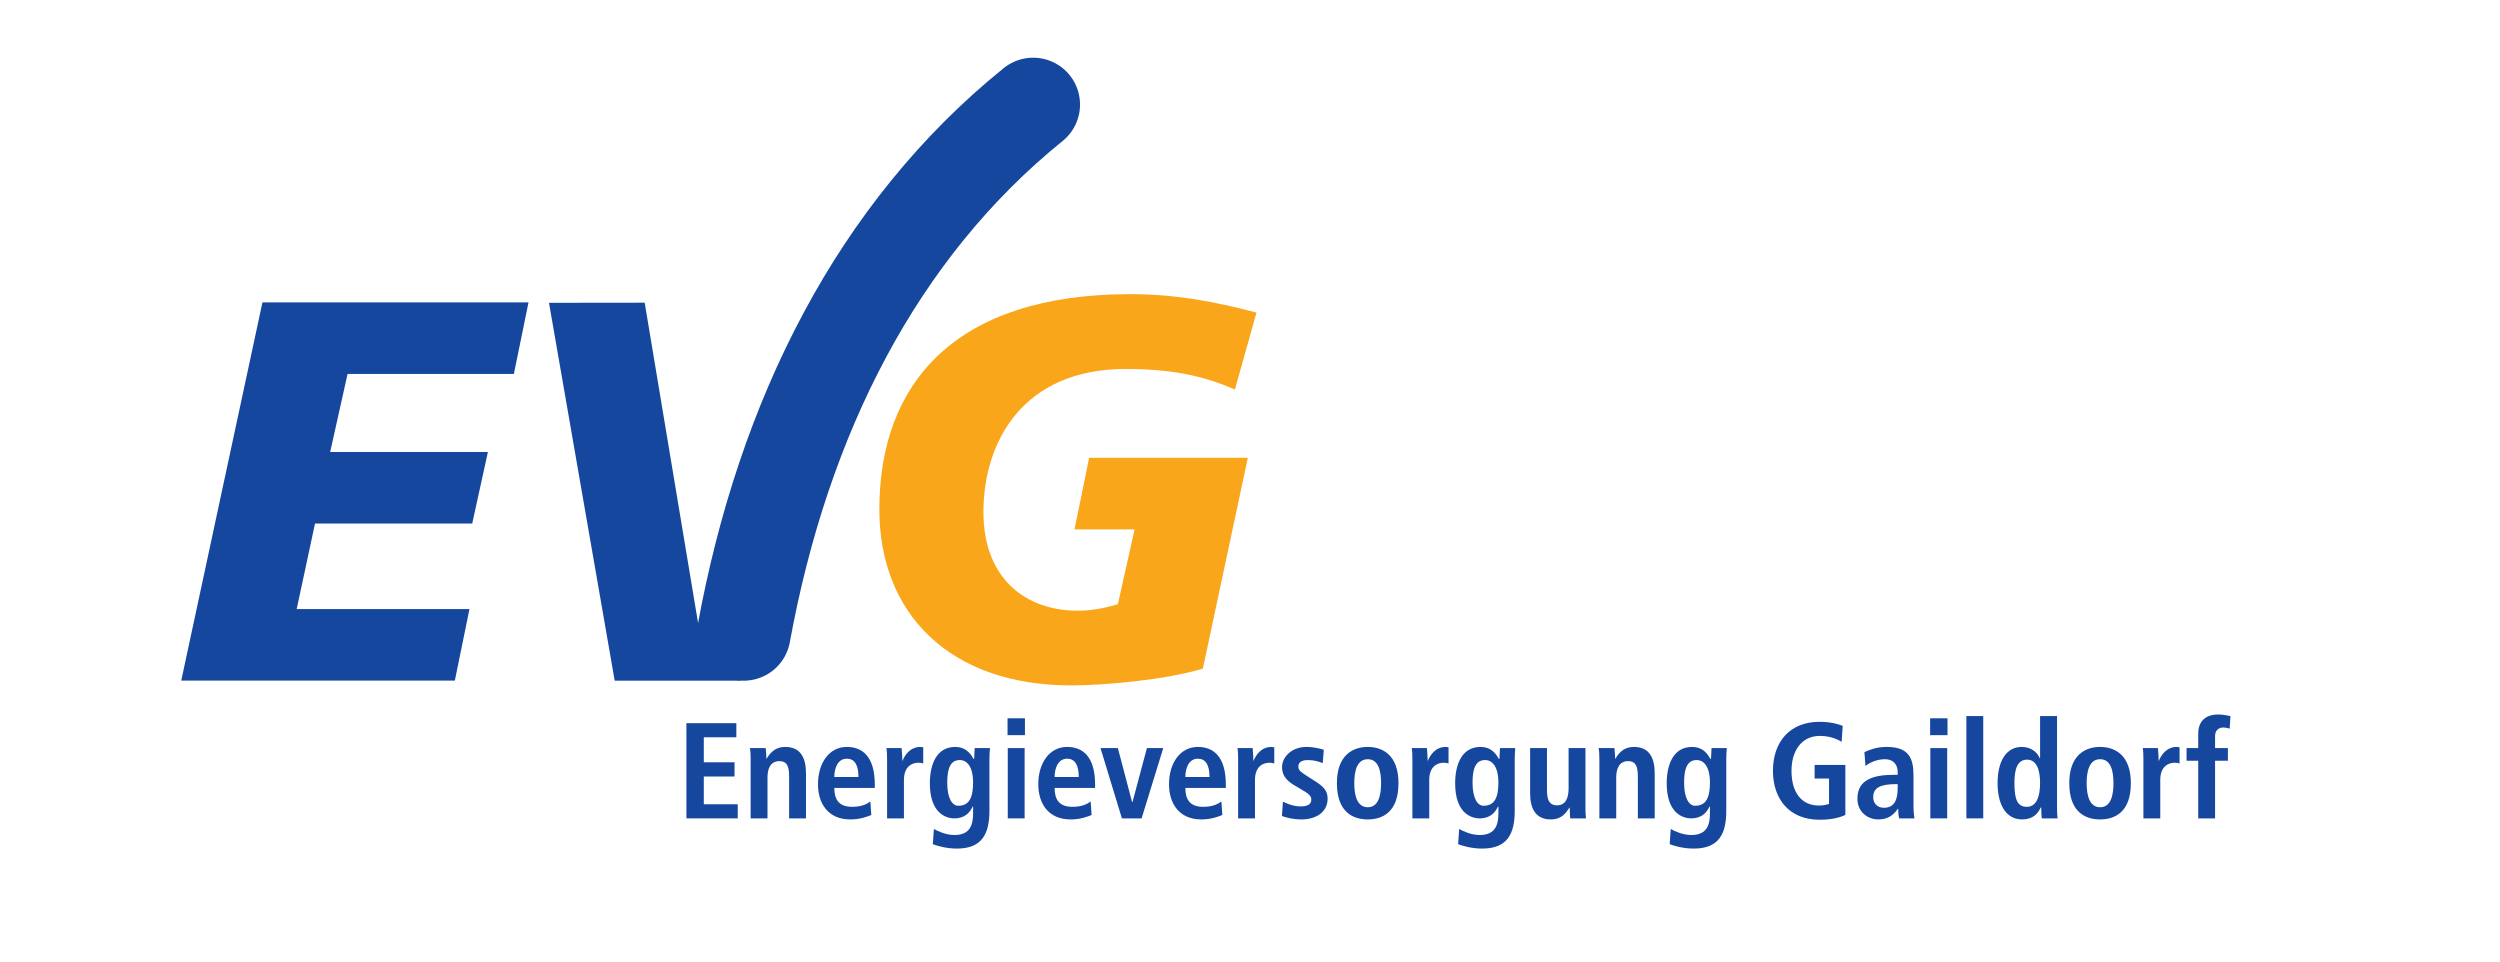
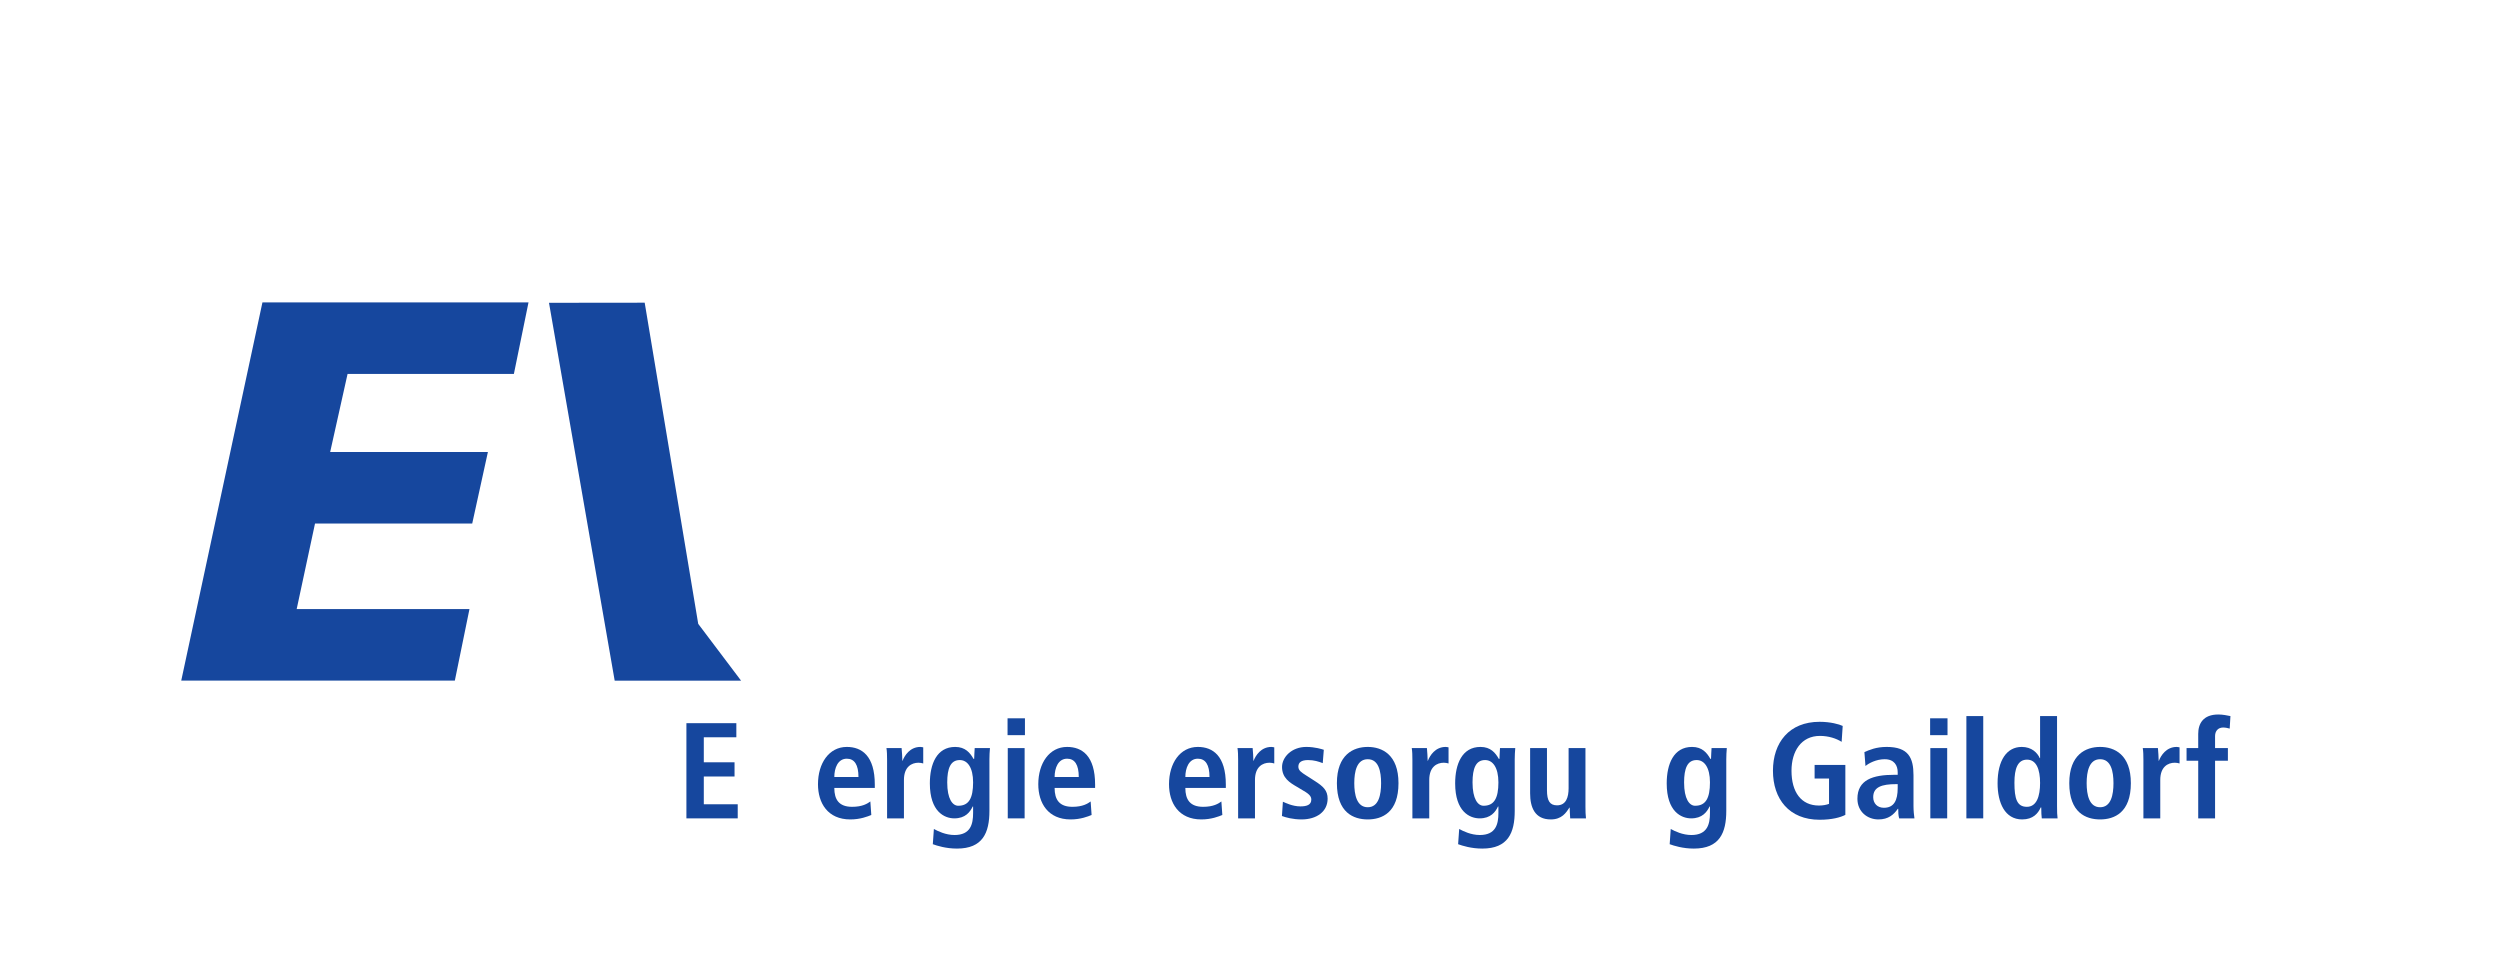
<svg xmlns="http://www.w3.org/2000/svg" xmlns:xlink="http://www.w3.org/1999/xlink" id="svg184" version="1.1" viewBox="0 0 368.5 141.73" height="141.73pt" width="368.5pt">
  <defs id="defs73">
    <g id="g68">
      <symbol id="glyph0-0" overflow="visible">
        <path id="path2" d="" style="stroke:none;" />
      </symbol>
      <symbol id="glyph0-1" overflow="visible">
        <path id="path5" d="M 1.203 0 L 41.531 0 L 43.688 -10.547 L 18.219 -10.547 L 20.922 -23.156 L 44.094 -23.156 L 46.406 -33.703 L 23.156 -33.703 L 25.719 -45.203 L 50.234 -45.203 L 52.391 -55.75 L 13.172 -55.75 Z M 1.203 0 " style="stroke:none;" />
      </symbol>
      <symbol id="glyph0-2" overflow="visible">
-         <path id="path8" d="M 60.781 -54 C 54.719 -55.594 48.969 -56.719 42.172 -56.719 C 16.297 -56.719 5.188 -43.531 5.188 -25 C 5.188 -9.672 15.5 0.953 33.469 0.953 C 38.266 0.953 47.281 0.156 52.875 -1.516 L 59.5 -32.594 L 36.109 -32.594 L 33.953 -22.047 L 42.812 -22.047 L 40.344 -11.016 C 38.266 -10.391 36.344 -10.062 34.422 -10.062 C 26.844 -10.062 20.531 -14.703 20.531 -24.594 C 20.531 -35.141 26.516 -45.688 41.453 -45.688 C 47.922 -45.688 52.719 -44.812 57.594 -42.656 Z M 60.781 -54 " style="stroke:none;" />
-       </symbol>
+         </symbol>
      <symbol id="glyph1-0" overflow="visible">
        <path id="path11" d="" style="stroke:none;" />
      </symbol>
      <symbol id="glyph1-1" overflow="visible">
        <path id="path14" d="" style="stroke:none;" />
      </symbol>
      <symbol id="glyph2-0" overflow="visible">
        <path id="path17" d="" style="stroke:none;" />
      </symbol>
      <symbol id="glyph2-1" overflow="visible">
        <path id="path20" d="M 1.484 0 L 9.047 0 L 9.047 -2.078 L 4.047 -2.078 L 4.047 -6.172 L 8.578 -6.172 L 8.578 -8.266 L 4.047 -8.266 L 4.047 -11.953 L 8.844 -11.953 L 8.844 -14.031 L 1.484 -14.031 Z M 1.484 0 " style="stroke:none;" />
      </symbol>
      <symbol id="glyph2-2" overflow="visible">
-         <path id="path23" d="M 1.125 0 L 3.609 0 L 3.609 -6.031 C 3.609 -7.359 4.062 -8.438 5.375 -8.438 C 6.391 -8.438 6.797 -7.797 6.797 -6.219 L 6.797 0 L 9.281 0 L 9.281 -6.672 C 9.281 -8.766 8.578 -10.531 6.234 -10.531 C 4.547 -10.531 3.844 -9.406 3.453 -8.734 L 3.516 -8.734 L 3.516 -8.781 L 3.453 -8.781 C 3.453 -9.281 3.391 -9.828 3.344 -10.359 L 1.016 -10.359 C 1.109 -9.891 1.125 -9.281 1.125 -8.641 Z M 1.125 0 " style="stroke:none;" />
-       </symbol>
+         </symbol>
      <symbol id="glyph2-3" overflow="visible">
        <path id="path26" d="M 8.578 -2.5 C 8.125 -2.172 7.391 -1.703 5.875 -1.703 C 3.953 -1.703 3.25 -2.75 3.25 -4.484 L 9.219 -4.484 L 9.219 -4.984 C 9.219 -9.203 7.312 -10.531 5.094 -10.531 C 2.469 -10.531 0.844 -8.125 0.844 -5.031 C 0.844 -2.25 2.281 0.156 5.609 0.156 C 7.094 0.156 8.172 -0.281 8.703 -0.5 L 8.562 -2.5 Z M 3.25 -6.078 C 3.25 -7.438 3.781 -8.797 5.094 -8.797 C 6.219 -8.797 6.812 -7.906 6.812 -6.094 L 3.25 -6.094 Z M 3.25 -6.078 " style="stroke:none;" />
      </symbol>
      <symbol id="glyph2-4" overflow="visible">
        <path id="path29" d="M 1.203 0 L 3.688 0 L 3.688 -5.672 C 3.688 -7.594 4.812 -8.203 5.828 -8.203 C 6.094 -8.203 6.312 -8.156 6.531 -8.094 L 6.531 -10.469 C 6.391 -10.484 6.281 -10.531 6.109 -10.531 C 4.578 -10.531 3.781 -9.266 3.484 -8.484 L 3.453 -8.484 C 3.453 -9.078 3.391 -9.719 3.344 -10.359 L 1.109 -10.359 C 1.188 -9.891 1.203 -9.281 1.203 -8.641 Z M 1.203 0 " style="stroke:none;" />
      </symbol>
      <symbol id="glyph2-5" overflow="visible">
        <path id="path32" d="M 3.406 -5.297 C 3.406 -7.391 3.906 -8.578 5.219 -8.594 C 6.391 -8.625 7.219 -7.484 7.219 -5.312 C 7.219 -2.969 6.594 -1.859 5.031 -1.859 C 4.188 -1.859 3.406 -2.859 3.406 -5.297 Z M 1.297 3.812 C 1.906 4.031 3.203 4.453 4.844 4.453 C 8.641 4.453 9.625 2.125 9.625 -1.109 L 9.625 -8.719 C 9.625 -9.266 9.656 -9.797 9.703 -10.359 L 7.453 -10.359 C 7.438 -9.797 7.375 -9.281 7.375 -8.766 L 7.281 -8.766 C 6.781 -9.656 6.078 -10.531 4.578 -10.531 C 1.859 -10.531 0.844 -8 0.844 -5.156 C 0.844 -0.984 3 0 4.453 0 C 6.078 0 6.781 -0.938 7.156 -1.75 L 7.219 -1.75 L 7.219 -0.781 C 7.219 0.844 6.844 2.453 4.484 2.453 C 3.188 2.453 2.031 1.891 1.438 1.562 L 1.281 3.812 Z M 1.297 3.812 " style="stroke:none;" />
      </symbol>
      <symbol id="glyph2-6" overflow="visible">
        <path id="path35" d="M 1.359 0 L 3.844 0 L 3.844 -10.359 L 1.359 -10.359 Z M 1.328 -12.266 L 3.891 -12.266 L 3.891 -14.75 L 1.328 -14.75 Z M 1.328 -12.266 " style="stroke:none;" />
      </symbol>
      <symbol id="glyph2-7" overflow="visible">
-         <path id="path38" d="M 3.344 0 L 6.25 0 L 9.438 -10.359 L 7.031 -10.359 L 4.906 -2.406 L 4.844 -2.406 L 2.75 -10.359 L 0.188 -10.359 Z M 3.344 0 " style="stroke:none;" />
-       </symbol>
+         </symbol>
      <symbol id="glyph2-8" overflow="visible">
        <path id="path41" d="M 0.719 -0.344 C 1.25 -0.141 2.312 0.156 3.594 0.156 C 5.828 0.156 7.438 -1 7.438 -2.906 C 7.438 -4.109 6.797 -4.719 5.516 -5.531 L 4.297 -6.312 C 3.562 -6.781 3.125 -7.062 3.125 -7.625 C 3.125 -8.234 3.547 -8.594 4.547 -8.594 C 5.453 -8.594 6.109 -8.375 6.719 -8.141 L 6.875 -10.109 C 6.641 -10.188 5.609 -10.531 4.297 -10.531 C 2.109 -10.531 0.719 -9 0.719 -7.578 C 0.719 -5.953 1.859 -5.266 2.906 -4.656 L 3.922 -4.047 C 4.828 -3.531 5.031 -3.172 5.031 -2.766 C 5.031 -1.969 4.328 -1.766 3.422 -1.766 C 2.266 -1.766 1.25 -2.281 0.844 -2.453 L 0.703 -0.344 Z M 0.719 -0.344 " style="stroke:none;" />
      </symbol>
      <symbol id="glyph2-9" overflow="visible">
        <path id="path44" d="M 3.406 -5.188 C 3.406 -6.922 3.781 -8.719 5.391 -8.719 C 7 -8.719 7.359 -6.922 7.359 -5.188 C 7.359 -3.469 7 -1.641 5.391 -1.641 C 3.781 -1.641 3.406 -3.469 3.406 -5.188 Z M 0.844 -5.188 C 0.844 -0.859 3.281 0.156 5.391 0.156 C 7.5 0.156 9.922 -0.859 9.922 -5.188 C 9.922 -9.406 7.5 -10.531 5.391 -10.531 C 3.281 -10.531 0.844 -9.406 0.844 -5.188 Z M 0.844 -5.188 " style="stroke:none;" />
      </symbol>
      <symbol id="glyph2-10" overflow="visible">
        <path id="path47" d="M 9.281 -10.359 L 6.797 -10.359 L 6.797 -4.438 C 6.797 -3.109 6.422 -1.922 5.094 -1.922 C 4.047 -1.922 3.609 -2.562 3.609 -4.156 L 3.609 -10.359 L 1.125 -10.359 L 1.125 -3.688 C 1.125 -1.609 1.828 0.156 4.172 0.156 C 5.797 0.156 6.438 -0.828 6.922 -1.609 L 6.891 -1.641 L 6.891 -1.609 L 6.953 -1.578 C 6.953 -1.078 7.016 -0.547 7.031 0 L 9.359 0 C 9.297 -0.484 9.281 -1.078 9.281 -1.719 Z M 9.281 -10.359 " style="stroke:none;" />
      </symbol>
      <symbol id="glyph2-11" overflow="visible">
        <path id="path50" d="" style="stroke:none;" />
      </symbol>
      <symbol id="glyph2-12" overflow="visible">
        <path id="path53" d="M 7.062 -5.875 L 9.188 -5.875 L 9.188 -2.141 C 8.844 -2 8.297 -1.891 7.703 -1.891 C 5.078 -1.891 3.656 -3.875 3.656 -7.016 C 3.656 -9.922 5.109 -12.156 7.844 -12.156 C 9.125 -12.156 10.25 -11.781 11.047 -11.281 L 11.203 -13.625 C 10.672 -13.875 9.406 -14.234 7.797 -14.234 C 3.312 -14.234 0.922 -11.172 0.922 -7.016 C 0.922 -2.859 3.312 0.203 7.797 0.203 C 9.625 0.203 10.859 -0.141 11.594 -0.516 L 11.594 -7.875 L 7.062 -7.875 Z M 7.062 -5.875 " style="stroke:none;" />
      </symbol>
      <symbol id="glyph2-13" overflow="visible">
        <path id="path56" d="M 1.766 -7.719 C 2.25 -8.125 3.344 -8.719 4.594 -8.719 C 6.016 -8.719 6.516 -7.797 6.516 -6.781 L 6.516 -6.422 L 6.016 -6.422 C 2.859 -6.422 0.578 -5.688 0.578 -2.891 C 0.578 -0.969 2.062 0.156 3.672 0.156 C 5.156 0.156 5.938 -0.562 6.531 -1.406 L 6.594 -1.406 C 6.594 -0.922 6.609 -0.422 6.734 0 L 8.984 0 C 8.922 -0.422 8.844 -1.109 8.844 -1.844 L 8.844 -6.359 C 8.844 -8.938 8.094 -10.531 4.891 -10.531 C 3.312 -10.531 2.328 -10.078 1.609 -9.766 Z M 6.516 -4.484 C 6.516 -2.641 5.969 -1.562 4.484 -1.562 C 3.531 -1.562 2.906 -2.188 2.906 -3.125 C 2.906 -4.625 4.172 -5.047 6.297 -5.047 L 6.516 -5.047 Z M 6.516 -4.484 " style="stroke:none;" />
      </symbol>
      <symbol id="glyph2-14" overflow="visible">
        <path id="path59" d="M 1.359 0 L 3.844 0 L 3.844 -15.078 L 1.359 -15.078 Z M 1.359 0 " style="stroke:none;" />
      </symbol>
      <symbol id="glyph2-15" overflow="visible">
        <path id="path62" d="M 7.109 -15.062 L 7.109 -8.875 L 7.062 -8.875 C 6.719 -9.656 5.891 -10.531 4.406 -10.531 C 2.188 -10.531 0.844 -8.547 0.844 -5.172 C 0.844 -2.312 1.906 0.156 4.469 0.156 C 6.078 0.156 6.812 -0.734 7.203 -1.609 L 7.281 -1.609 C 7.281 -0.922 7.312 -0.328 7.359 0 L 9.688 0 C 9.625 -0.406 9.609 -1.047 9.609 -1.781 L 9.609 -15.078 L 7.109 -15.078 Z M 3.328 -5.266 C 3.328 -7.344 3.812 -8.656 5.188 -8.656 C 6.562 -8.656 7.109 -7.219 7.109 -5.219 C 7.109 -3.266 6.609 -1.703 5.156 -1.703 C 3.703 -1.703 3.328 -2.891 3.328 -5.266 Z M 3.328 -5.266 " style="stroke:none;" />
      </symbol>
      <symbol id="glyph2-16" overflow="visible">
        <path id="path65" d="M 1.922 0 L 4.406 0 L 4.406 -8.5 L 6.297 -8.5 L 6.297 -10.359 L 4.406 -10.359 L 4.406 -12.125 C 4.406 -12.906 4.875 -13.391 5.594 -13.391 C 5.953 -13.391 6.281 -13.312 6.562 -13.234 L 6.672 -15.078 C 6.188 -15.172 5.547 -15.312 4.891 -15.312 C 2.625 -15.312 1.922 -13.938 1.922 -12.453 L 1.922 -10.359 L 0.203 -10.359 L 0.203 -8.5 L 1.922 -8.5 Z M 1.922 0 " style="stroke:none;" />
      </symbol>
    </g>
    <clipPath id="clip1">
      <path id="path70" d="M 31 0 L 231 0 L 231 141.73 L 31 141.73 Z M 31 0 " />
    </clipPath>
  </defs>
  <rect y="-7.363" x="-9.175" height="155.974" width="392.688" id="rect995" style="fill:#ffffff;fill-opacity:1;stroke:none;stroke-width:0.75;stroke-opacity:0" />
  <g id="surface1">
    <g id="g77" style="fill:rgb(8.6%,27.8%,62%);fill-opacity:1;">
      <use id="use75" y="100.324" x="25.512" xlink:href="#glyph0-1" />
    </g>
    <g id="g81" style="fill:rgb(98%,65.099%,10.199%);fill-opacity:1;">
      <use id="use79" y="100.324" x="74.317" xlink:href="#glyph1-1" />
    </g>
    <g id="g87" style="fill:rgb(98%,65.099%,10.199%);fill-opacity:1;">
      <use id="use83" y="100.324" x="91.25" xlink:href="#glyph1-1" />
      <use id="use85" y="100.324" x="108.184" xlink:href="#glyph1-1" />
    </g>
    <g id="g97" style="fill:rgb(8.6%,27.8%,62%);fill-opacity:1;">
      <use id="use89" y="120.628" x="99.693" xlink:href="#glyph2-1" />
      <use id="use91" y="120.628" x="109.52" xlink:href="#glyph2-2" />
      <use id="use93" y="120.628" x="119.727" xlink:href="#glyph2-3" />
      <use id="use95" y="120.628" x="129.553" xlink:href="#glyph2-4" />
    </g>
    <g id="g101" style="fill:rgb(8.6%,27.8%,62%);fill-opacity:1;">
      <use id="use99" y="120.628" x="136.216" xlink:href="#glyph2-5" />
    </g>
    <g id="g107" style="fill:rgb(8.6%,27.8%,62%);fill-opacity:1;">
      <use id="use103" y="120.628" x="147.185" xlink:href="#glyph2-6" />
      <use id="use105" y="120.628" x="152.199" xlink:href="#glyph2-3" />
    </g>
    <g id="g113" style="fill:rgb(8.6%,27.8%,62%);fill-opacity:1;">
      <use id="use109" y="120.628" x="162.024" xlink:href="#glyph2-7" />
      <use id="use111" y="120.628" x="171.469" xlink:href="#glyph2-3" />
    </g>
    <g id="g117" style="fill:rgb(8.6%,27.8%,62%);fill-opacity:1;">
      <use id="use115" y="120.628" x="181.296" xlink:href="#glyph2-4" />
    </g>
    <g id="g121" style="fill:rgb(8.6%,27.8%,62%);fill-opacity:1;">
      <use id="use119" y="120.628" x="188.254" xlink:href="#glyph2-8" />
    </g>
    <g id="g127" style="fill:rgb(8.6%,27.8%,62%);fill-opacity:1;">
      <use id="use123" y="120.628" x="196.215" xlink:href="#glyph2-9" />
      <use id="use125" y="120.628" x="206.984" xlink:href="#glyph2-4" />
    </g>
    <g id="g131" style="fill:rgb(8.6%,27.8%,62%);fill-opacity:1;">
      <use id="use129" y="120.628" x="213.646" xlink:href="#glyph2-5" />
    </g>
    <g id="g143" style="fill:rgb(8.6%,27.8%,62%);fill-opacity:1;">
      <use id="use133" y="120.628" x="224.415" xlink:href="#glyph2-10" />
      <use id="use135" y="120.628" x="234.622" xlink:href="#glyph2-2" />
      <use id="use137" y="120.628" x="244.829" xlink:href="#glyph2-5" />
      <use id="use139" y="120.628" x="255.398" xlink:href="#glyph2-11" />
      <use id="use141" y="120.628" x="260.411" xlink:href="#glyph2-12" />
    </g>
    <g id="g147" style="fill:rgb(8.6%,27.8%,62%);fill-opacity:1;">
      <use id="use145" y="120.628" x="273.205" xlink:href="#glyph2-13" />
    </g>
    <g id="g151" style="fill:rgb(8.6%,27.8%,62%);fill-opacity:1;">
      <use id="use149" y="120.628" x="283.172" xlink:href="#glyph2-6" />
    </g>
    <g id="g155" style="fill:rgb(8.6%,27.8%,62%);fill-opacity:1;">
      <use id="use153" y="120.628" x="288.486" xlink:href="#glyph2-14" />
    </g>
    <g id="g161" style="fill:rgb(8.6%,27.8%,62%);fill-opacity:1;">
      <use id="use157" y="120.628" x="293.599" xlink:href="#glyph2-15" />
      <use id="use159" y="120.628" x="304.167" xlink:href="#glyph2-9" />
    </g>
    <g id="g165" style="fill:rgb(8.6%,27.8%,62%);fill-opacity:1;">
      <use id="use163" y="120.628" x="314.735" xlink:href="#glyph2-4" />
    </g>
    <g id="g171" style="fill:rgb(8.6%,27.8%,62%);fill-opacity:1;">
      <use id="use167" y="120.628" x="322.095" xlink:href="#glyph2-16" />
      <use id="use169" y="120.628" x="328.572" xlink:href="#glyph2-11" />
    </g>
    <g id="g175" style="fill:rgb(98%,65.099%,10.199%);fill-opacity:1;">
      <use id="use173" y="100.077" x="124.428" xlink:href="#glyph0-2" />
    </g>
    <g id="g179" clip-rule="nonzero" clip-path="url(#clip1)">
-       <path id="path177" transform="matrix(0.1,0,0,-0.1,0,141.73)" d="M 1522.891 1263.198 C 1293.281 1077.691 1154.766 803.159 1096.25 483.042 " style="fill:none;stroke-width:138.148;stroke-linecap:round;stroke-linejoin:miter;stroke:rgb(8.6%,27.8%,62%);stroke-opacity:1;stroke-miterlimit:4;" />
-     </g>
+       </g>
    <path id="path181" d="M 102.918 91.957 L 95.027 44.617 L 80.922 44.633 L 90.605 100.328 L 109.234 100.328 " style=" stroke:none;fill-rule:nonzero;fill:rgb(8.6%,27.8%,62%);fill-opacity:1;" />
  </g>
</svg>